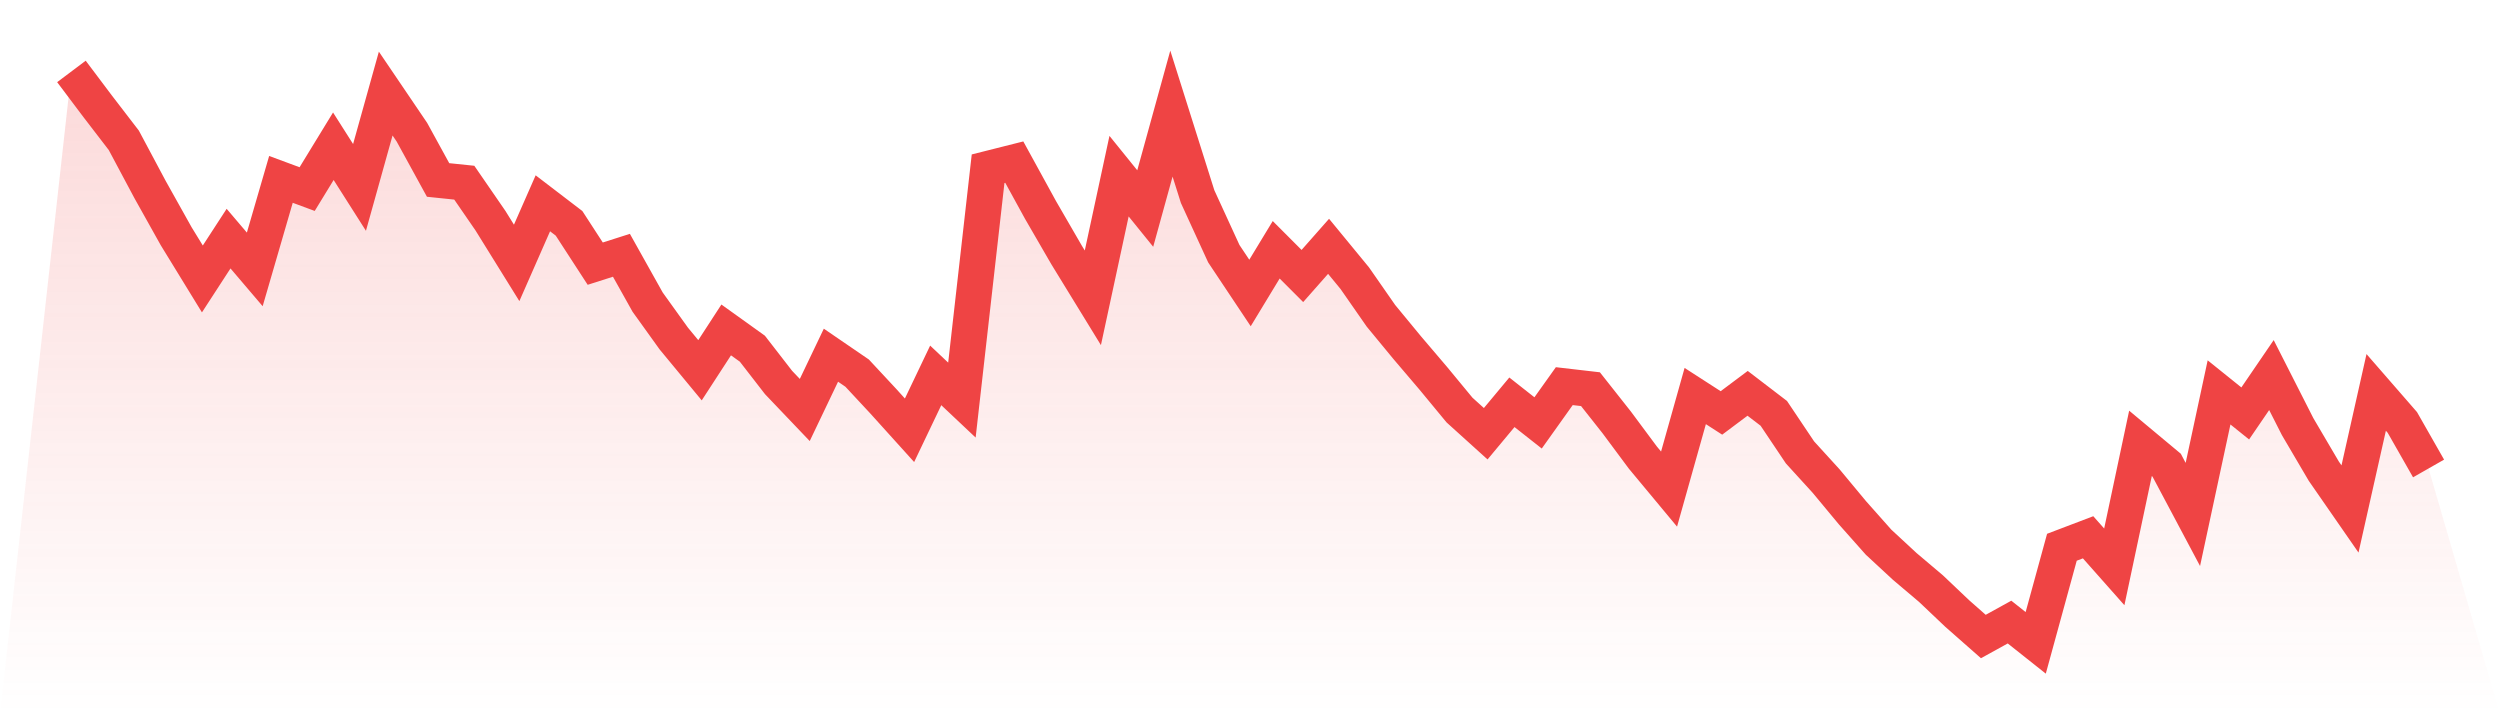
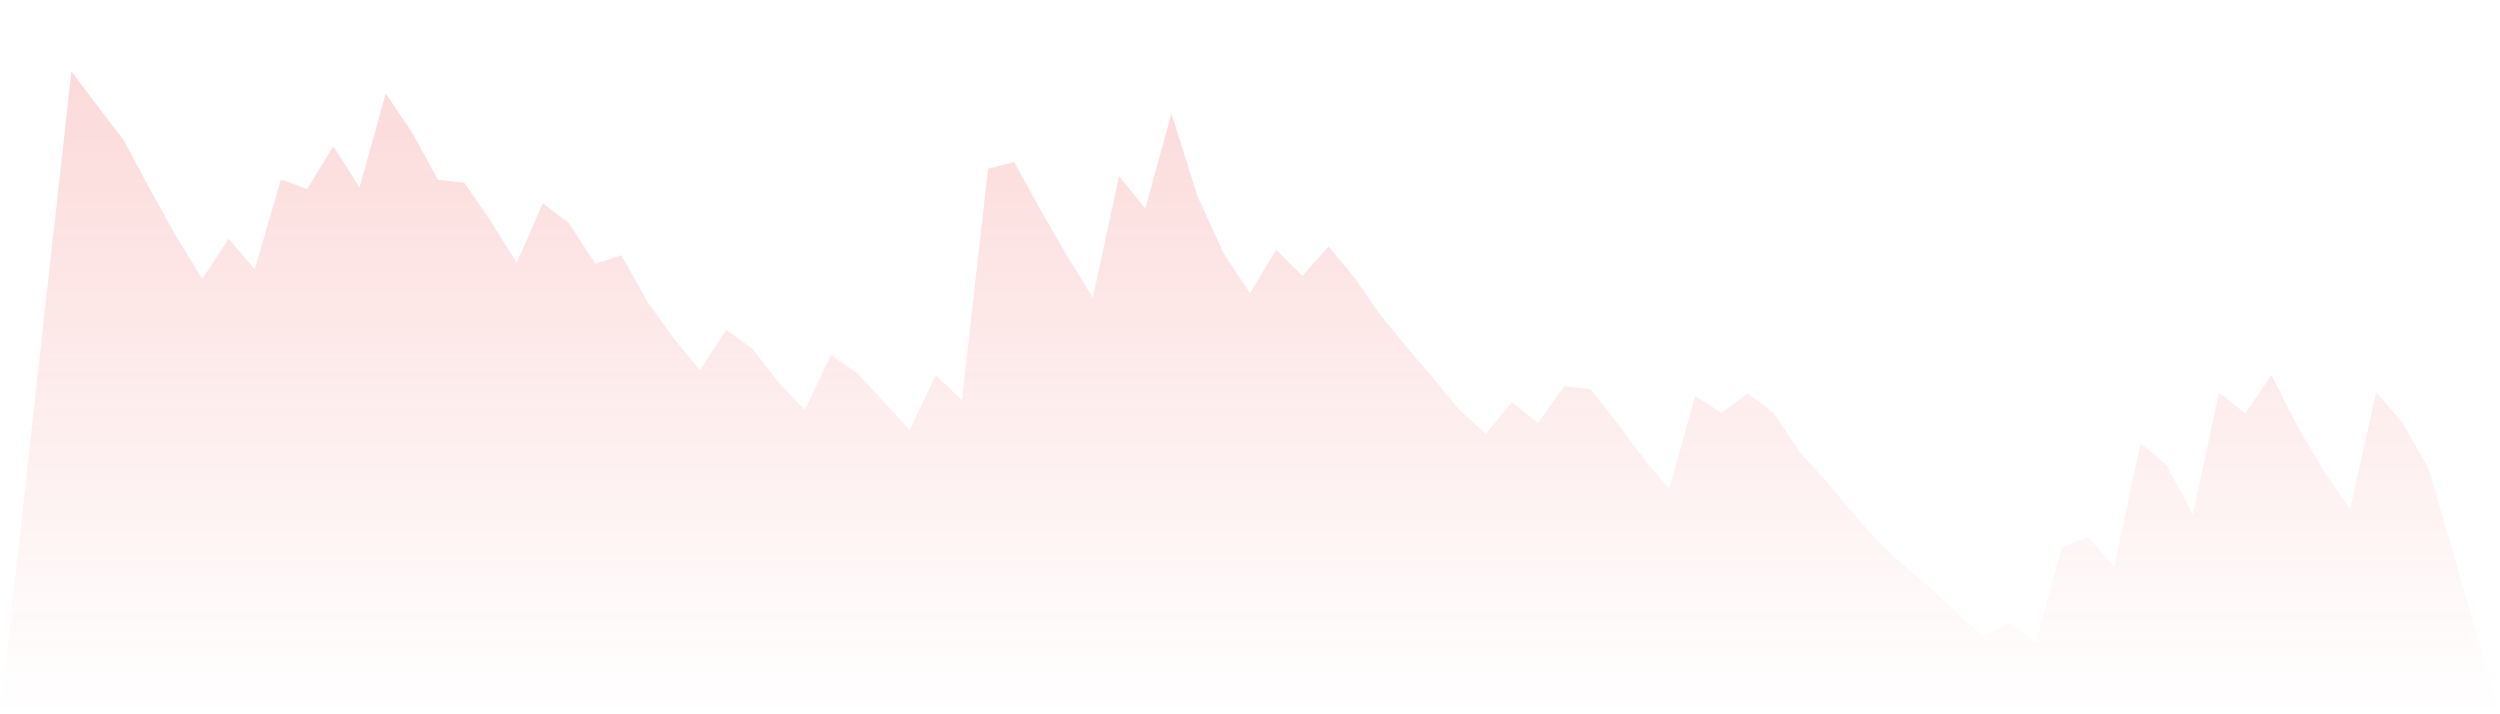
<svg xmlns="http://www.w3.org/2000/svg" viewBox="0 0 140 40">
  <defs>
    <linearGradient id="gradient" x1="0" x2="0" y1="0" y2="1">
      <stop offset="0%" stop-color="#ef4444" stop-opacity="0.2" />
      <stop offset="100%" stop-color="#ef4444" stop-opacity="0" />
    </linearGradient>
  </defs>
  <path d="M4,4 L4,4 L5.467,5.95 L6.933,7.858 L8.4,10.608 L9.867,13.231 L11.333,15.621 L12.8,13.363 L14.267,15.086 L15.733,10.045 L17.2,10.589 L18.667,8.189 L20.133,10.495 L21.6,5.24 L23.067,7.404 L24.533,10.078 L26,10.23 L27.467,12.36 L28.933,14.722 L30.4,11.385 L31.867,12.507 L33.333,14.764 L34.8,14.296 L36.267,16.918 L37.733,18.959 L39.2,20.734 L40.667,18.476 L42.133,19.527 L43.6,21.42 L45.067,22.959 L46.533,19.891 L48,20.895 L49.467,22.471 L50.933,24.095 L52.4,21.022 L53.867,22.405 L55.333,9.449 L56.8,9.079 L58.267,11.754 L59.733,14.286 L61.2,16.677 L62.667,9.865 L64.133,11.678 L65.6,6.362 L67.067,11.011 L68.533,14.206 L70,16.407 L71.467,13.988 L72.933,15.456 L74.4,13.794 L75.867,15.579 L77.333,17.685 L78.8,19.465 L80.267,21.188 L81.733,22.963 L83.2,24.289 L84.667,22.528 L86.133,23.683 L87.6,21.624 L89.067,21.794 L90.533,23.65 L92,25.624 L93.467,27.389 L94.933,22.178 L96.4,23.124 L97.867,22.026 L99.333,23.148 L100.8,25.335 L102.267,26.944 L103.733,28.71 L105.2,30.362 L106.667,31.721 L108.133,32.961 L109.6,34.353 L111.067,35.645 L112.533,34.836 L114,36 L115.467,30.646 L116.933,30.088 L118.4,31.744 L119.867,24.828 L121.333,26.05 L122.8,28.809 L124.267,21.974 L125.733,23.153 L127.2,21.004 L128.667,23.891 L130.133,26.386 L131.6,28.502 L133.067,21.974 L134.533,23.659 L136,26.234 L140,40 L0,40 z" fill="url(#gradient)" />
-   <path d="M4,4 L4,4 L5.467,5.95 L6.933,7.858 L8.4,10.608 L9.867,13.231 L11.333,15.621 L12.8,13.363 L14.267,15.086 L15.733,10.045 L17.2,10.589 L18.667,8.189 L20.133,10.495 L21.6,5.24 L23.067,7.404 L24.533,10.078 L26,10.23 L27.467,12.36 L28.933,14.722 L30.4,11.385 L31.867,12.507 L33.333,14.764 L34.8,14.296 L36.267,16.918 L37.733,18.959 L39.2,20.734 L40.667,18.476 L42.133,19.527 L43.6,21.42 L45.067,22.959 L46.533,19.891 L48,20.895 L49.467,22.471 L50.933,24.095 L52.4,21.022 L53.867,22.405 L55.333,9.449 L56.8,9.079 L58.267,11.754 L59.733,14.286 L61.2,16.677 L62.667,9.865 L64.133,11.678 L65.6,6.362 L67.067,11.011 L68.533,14.206 L70,16.407 L71.467,13.988 L72.933,15.456 L74.4,13.794 L75.867,15.579 L77.333,17.685 L78.8,19.465 L80.267,21.188 L81.733,22.963 L83.2,24.289 L84.667,22.528 L86.133,23.683 L87.6,21.624 L89.067,21.794 L90.533,23.65 L92,25.624 L93.467,27.389 L94.933,22.178 L96.4,23.124 L97.867,22.026 L99.333,23.148 L100.8,25.335 L102.267,26.944 L103.733,28.71 L105.2,30.362 L106.667,31.721 L108.133,32.961 L109.6,34.353 L111.067,35.645 L112.533,34.836 L114,36 L115.467,30.646 L116.933,30.088 L118.4,31.744 L119.867,24.828 L121.333,26.05 L122.8,28.809 L124.267,21.974 L125.733,23.153 L127.2,21.004 L128.667,23.891 L130.133,26.386 L131.6,28.502 L133.067,21.974 L134.533,23.659 L136,26.234" fill="none" stroke="#ef4444" stroke-width="2" />
</svg>